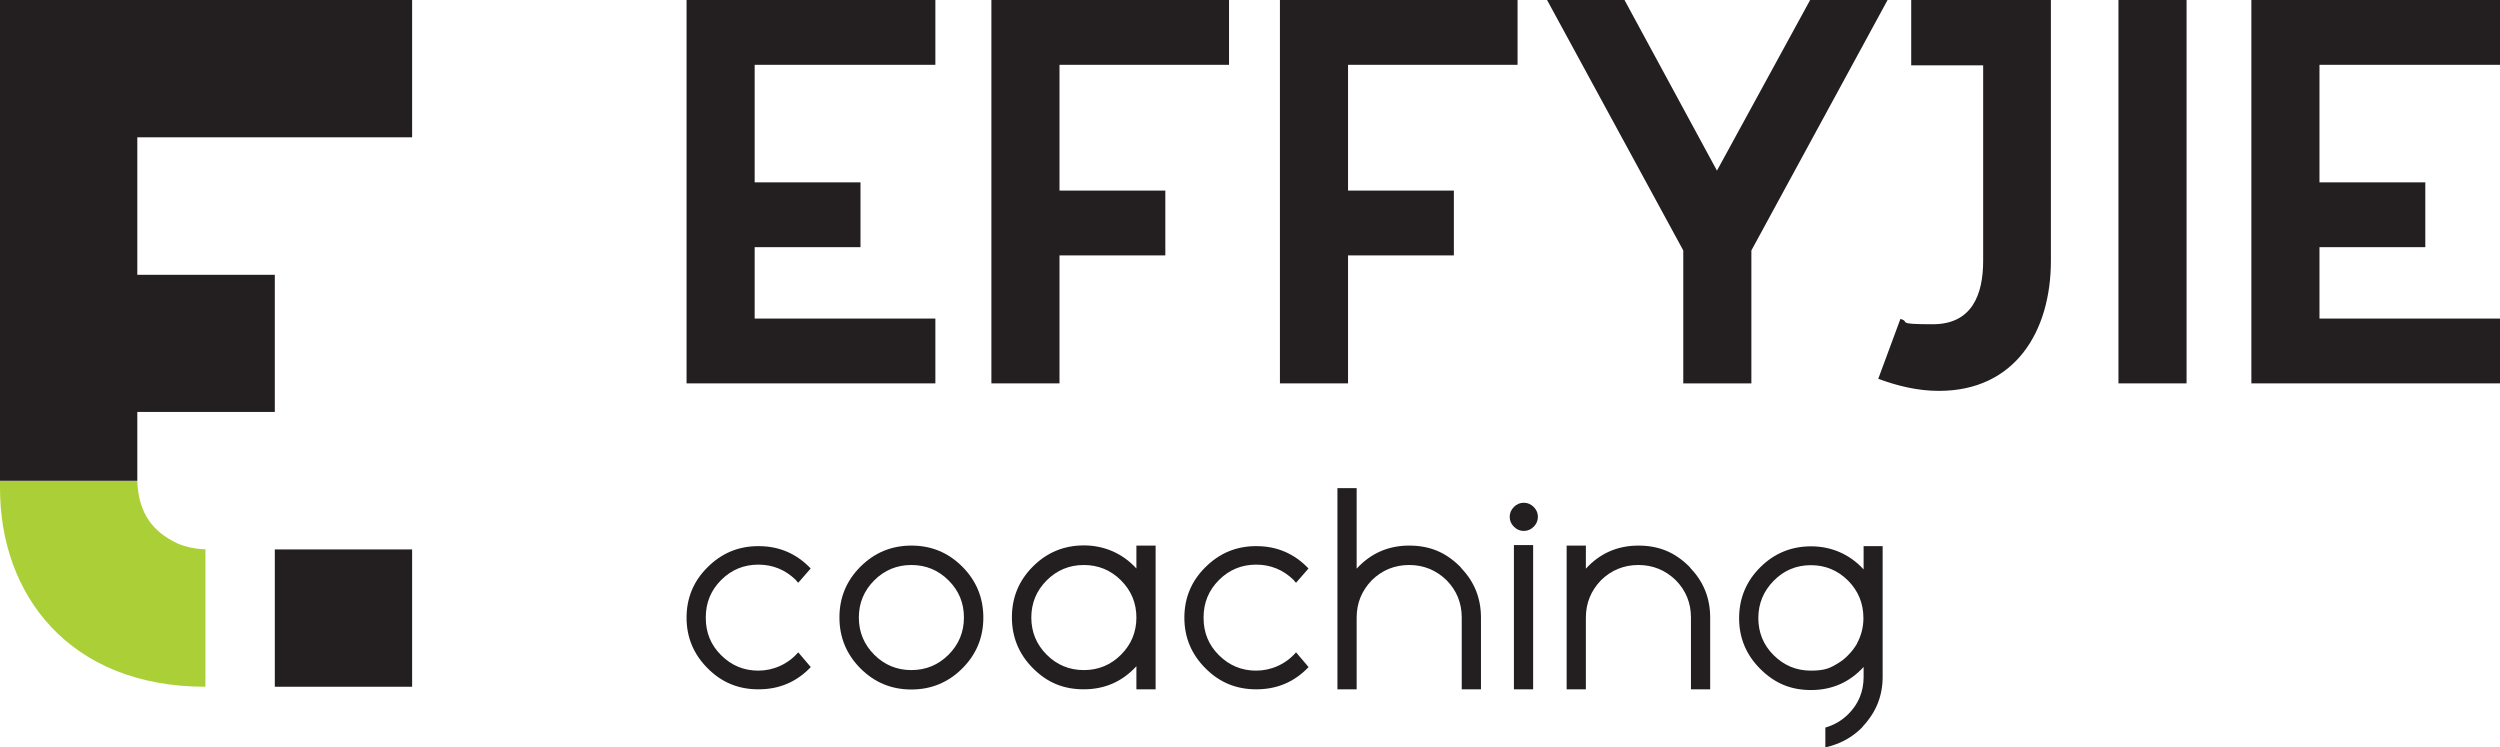
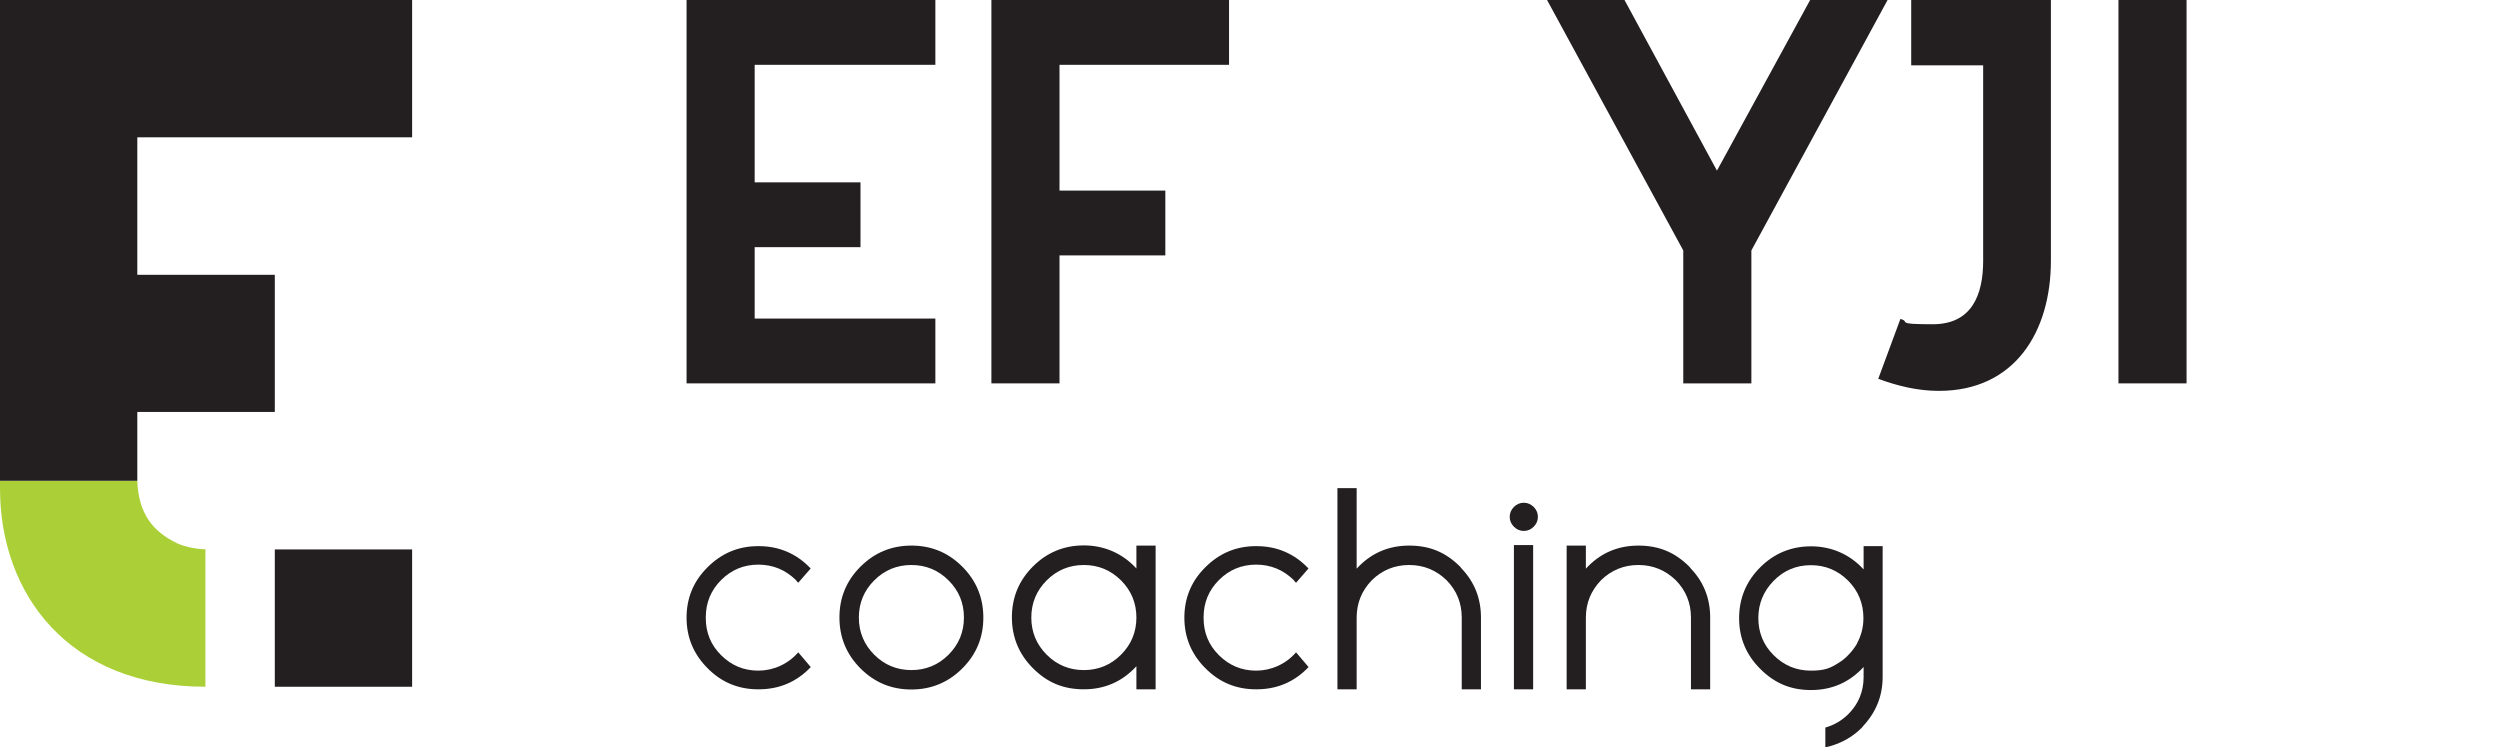
<svg xmlns="http://www.w3.org/2000/svg" id="Layer_1" data-name="Layer 1" version="1.1" viewBox="0 0 1365.5 408.2">
  <defs>
    <style>
      .cls-1 {
        fill: #abd037;
      }

      .cls-1, .cls-2 {
        stroke-width: 0px;
      }

      .cls-2 {
        fill: #231f20;
      }
    </style>
  </defs>
  <g>
    <g>
      <path class="cls-2" d="M442.8,364.4c-7.7,8.1-17.2,12.1-28.4,12.1h-.3c-10.8,0-20-3.8-27.6-11.5-7.6-7.6-11.5-16.8-11.5-27.6s3.8-20,11.5-27.6c7.6-7.6,16.8-11.5,27.6-11.5h.3c11.2,0,20.7,4.1,28.4,12.2l-6.8,7.8c-.5-.5-1-1-1.4-1.6-5.7-5.5-12.5-8.3-20.4-8.3s-14.7,2.8-20.3,8.4c-5.6,5.6-8.4,12.4-8.4,20.3v.5c0,8,2.8,14.7,8.3,20.2,5.7,5.7,12.5,8.5,20.4,8.5s16-3.3,21.8-10l6.8,8Z" />
      <path class="cls-2" d="M525.6,309.5c7.6,7.6,11.5,16.9,11.5,27.8s-3.8,20.1-11.5,27.8c-7.6,7.6-16.9,11.5-27.8,11.5s-20.1-3.8-27.8-11.5c-7.6-7.6-11.5-16.9-11.5-27.8s3.8-20.1,11.5-27.8c7.6-7.6,16.9-11.5,27.8-11.5s20.1,3.8,27.8,11.5ZM526.5,337.3c0-8-2.8-14.7-8.4-20.3-5.6-5.6-12.4-8.4-20.3-8.4s-14.7,2.8-20.3,8.4c-5.6,5.6-8.4,12.4-8.4,20.3s2.8,14.7,8.4,20.3c5.6,5.6,12.4,8.4,20.3,8.4s14.7-2.8,20.3-8.4c5.6-5.6,8.4-12.4,8.4-20.3Z" />
      <path class="cls-2" d="M620.7,298h10.5v78.5h-10.5v-12.6c-7.7,8.4-17.3,12.6-28.7,12.6s-20.1-3.8-27.8-11.5c-7.6-7.6-11.5-16.9-11.5-27.8s3.8-20.1,11.5-27.8c7.6-7.6,16.9-11.5,27.8-11.5s21,4.2,28.7,12.6v-12.6ZM612.3,357.6c5.6-5.6,8.4-12.4,8.4-20.3s-2.8-14.7-8.4-20.3c-5.6-5.6-12.4-8.4-20.3-8.4s-14.7,2.8-20.3,8.4c-5.6,5.6-8.4,12.4-8.4,20.3s2.8,14.7,8.4,20.3c5.6,5.6,12.4,8.4,20.3,8.4s14.7-2.8,20.3-8.4Z" />
      <path class="cls-2" d="M714.7,364.4c-7.7,8.1-17.2,12.1-28.4,12.1h-.3c-10.8,0-20-3.8-27.6-11.5-7.6-7.6-11.5-16.8-11.5-27.6s3.8-20,11.5-27.6c7.6-7.6,16.8-11.5,27.6-11.5h.3c11.2,0,20.7,4.1,28.4,12.2l-6.8,7.8c-.5-.5-1-1-1.4-1.6-5.7-5.5-12.5-8.3-20.4-8.3s-14.7,2.8-20.3,8.4c-5.6,5.6-8.4,12.4-8.4,20.3v.5c0,8,2.8,14.7,8.3,20.2,5.7,5.7,12.5,8.5,20.4,8.5s16-3.3,21.8-10l6.8,8Z" />
      <path class="cls-2" d="M808.9,376.5h-10.5v-39.2c0-8-2.8-14.8-8.3-20.4-5.7-5.5-12.5-8.3-20.4-8.3s-14.8,2.8-20.4,8.3c-5.5,5.7-8.3,12.5-8.3,20.4v39.2h-10.5v-109.9h10.5v44c7.7-8.4,17.3-12.6,28.7-12.6s20.1,3.8,27.8,11.5c.3.3.6.7.9,1.1,7,7.4,10.5,16.3,10.5,26.7v39.2Z" />
      <path class="cls-2" d="M832.3,290c-2.1,0-3.9-.8-5.4-2.3-1.5-1.5-2.3-3.3-2.3-5.4s.8-3.9,2.3-5.4c1.5-1.5,3.3-2.3,5.4-2.3s3.9.8,5.4,2.3c1.5,1.5,2.3,3.3,2.3,5.4s-.8,3.9-2.3,5.4c-1.5,1.5-3.3,2.3-5.4,2.3ZM826.9,376.5v-78.8h10.5v78.8h-10.5Z" />
      <path class="cls-2" d="M923.6,310.6c7,7.4,10.5,16.3,10.5,26.7v39.2h-10.5v-39.2c0-8-2.8-14.8-8.3-20.4-5.7-5.5-12.5-8.3-20.4-8.3s-14.8,2.8-20.4,8.3c-5.5,5.7-8.3,12.5-8.3,20.4v39.2h-10.5v-78.5h10.5v12.6c7.7-8.4,17.3-12.6,28.7-12.6s20.1,3.8,27.8,11.5c.3.3.6.7.9,1.1Z" />
      <path class="cls-2" d="M1017.8,298.3h10.5v71.4c0,10.3-3.5,19.1-10.5,26.7-.3.3-.6.7-.9,1.1-5.4,5.4-12.1,9-19.9,10.7v-10.8c4.8-1.4,9-3.8,12.6-7.4,5.5-5.5,8.3-12.3,8.3-20.2v-5.5c-7.7,8.4-17.3,12.6-28.7,12.6s-20.1-3.9-27.8-11.6c-7.6-7.6-11.5-16.8-11.5-27.6s3.8-20.1,11.5-27.8c7.6-7.6,16.9-11.5,27.8-11.5s21,4.2,28.7,12.6v-12.6ZM1014.3,351.4c2.3-4.2,3.5-8.8,3.5-13.8,0-8-2.8-14.8-8.3-20.4-5.7-5.7-12.5-8.5-20.4-8.5s-14.7,2.8-20.3,8.5c-5.6,5.7-8.4,12.5-8.4,20.4s2.8,14.7,8.3,20.2c5.7,5.7,12.5,8.5,20.4,8.5s10.8-1.5,15.4-4.4c1.8-1.1,3.5-2.5,5-4.1,1.9-1.9,3.5-4,4.9-6.4Z" />
    </g>
    <g>
      <polygon class="cls-2" points="412.2 209.4 510.9 209.4 510.9 174 412.2 174 412.2 135 470 135 470 99.6 412.2 99.6 412.2 35.4 510.9 35.4 510.9 0 412.2 0 393.8 0 375 0 375 209.4 393.8 209.4 412.2 209.4" />
      <polygon class="cls-2" points="578.7 139.5 636.5 139.5 636.5 104.1 578.7 104.1 578.7 35.4 671.3 35.4 671.3 0 541.5 0 541.5 209.4 578.7 209.4 578.7 139.5" />
-       <polygon class="cls-2" points="736.3 139.5 794.1 139.5 794.1 104.1 736.3 104.1 736.3 35.4 828.9 35.4 828.9 0 699.1 0 699.1 209.4 736.3 209.4 736.3 139.5" />
      <polygon class="cls-2" points="937.8 93.2 887.3 0 845 0 919.4 136.8 919.4 209.4 956.6 209.4 956.6 136.8 1031 0 988.7 0 937.8 93.2" />
      <path class="cls-2" d="M1120.2,142.5V0h-76.3v35.7h39.3v106.7c0,18.7-6.2,34.7-27.5,34.7s-11.8-1.3-17.7-2.9l-12.1,32.7c10.5,3.9,21.6,6.6,33.1,6.6,41.6,0,61.2-32.4,61.2-71.1Z" />
      <rect class="cls-2" x="1157.1" y="0" width="37.2" height="209.4" />
-       <polygon class="cls-2" points="1266.9 209.4 1365.5 209.4 1365.5 174 1266.9 174 1266.9 135 1324.7 135 1324.7 99.6 1266.9 99.6 1266.9 35.4 1365.5 35.4 1365.5 0 1266.9 0 1248.4 0 1229.7 0 1229.7 209.4 1248.4 209.4 1266.9 209.4" />
    </g>
  </g>
  <rect class="cls-2" x="150.1" y="300.1" width="75" height="75" />
  <path class="cls-1" d="M112.2,300.1v75C37.3,375.1,0,324.3,0,266.8v-4.2h75c.6,18.2,8.8,28,21.9,34.2,4.8,2.2,11.5,3.2,15.3,3.2Z" />
  <polygon class="cls-2" points="75 75 75 150.1 150.1 150.1 150.1 225 75 225 75 262.6 0 262.6 0 0 225.1 0 225.1 75 75 75" />
</svg>